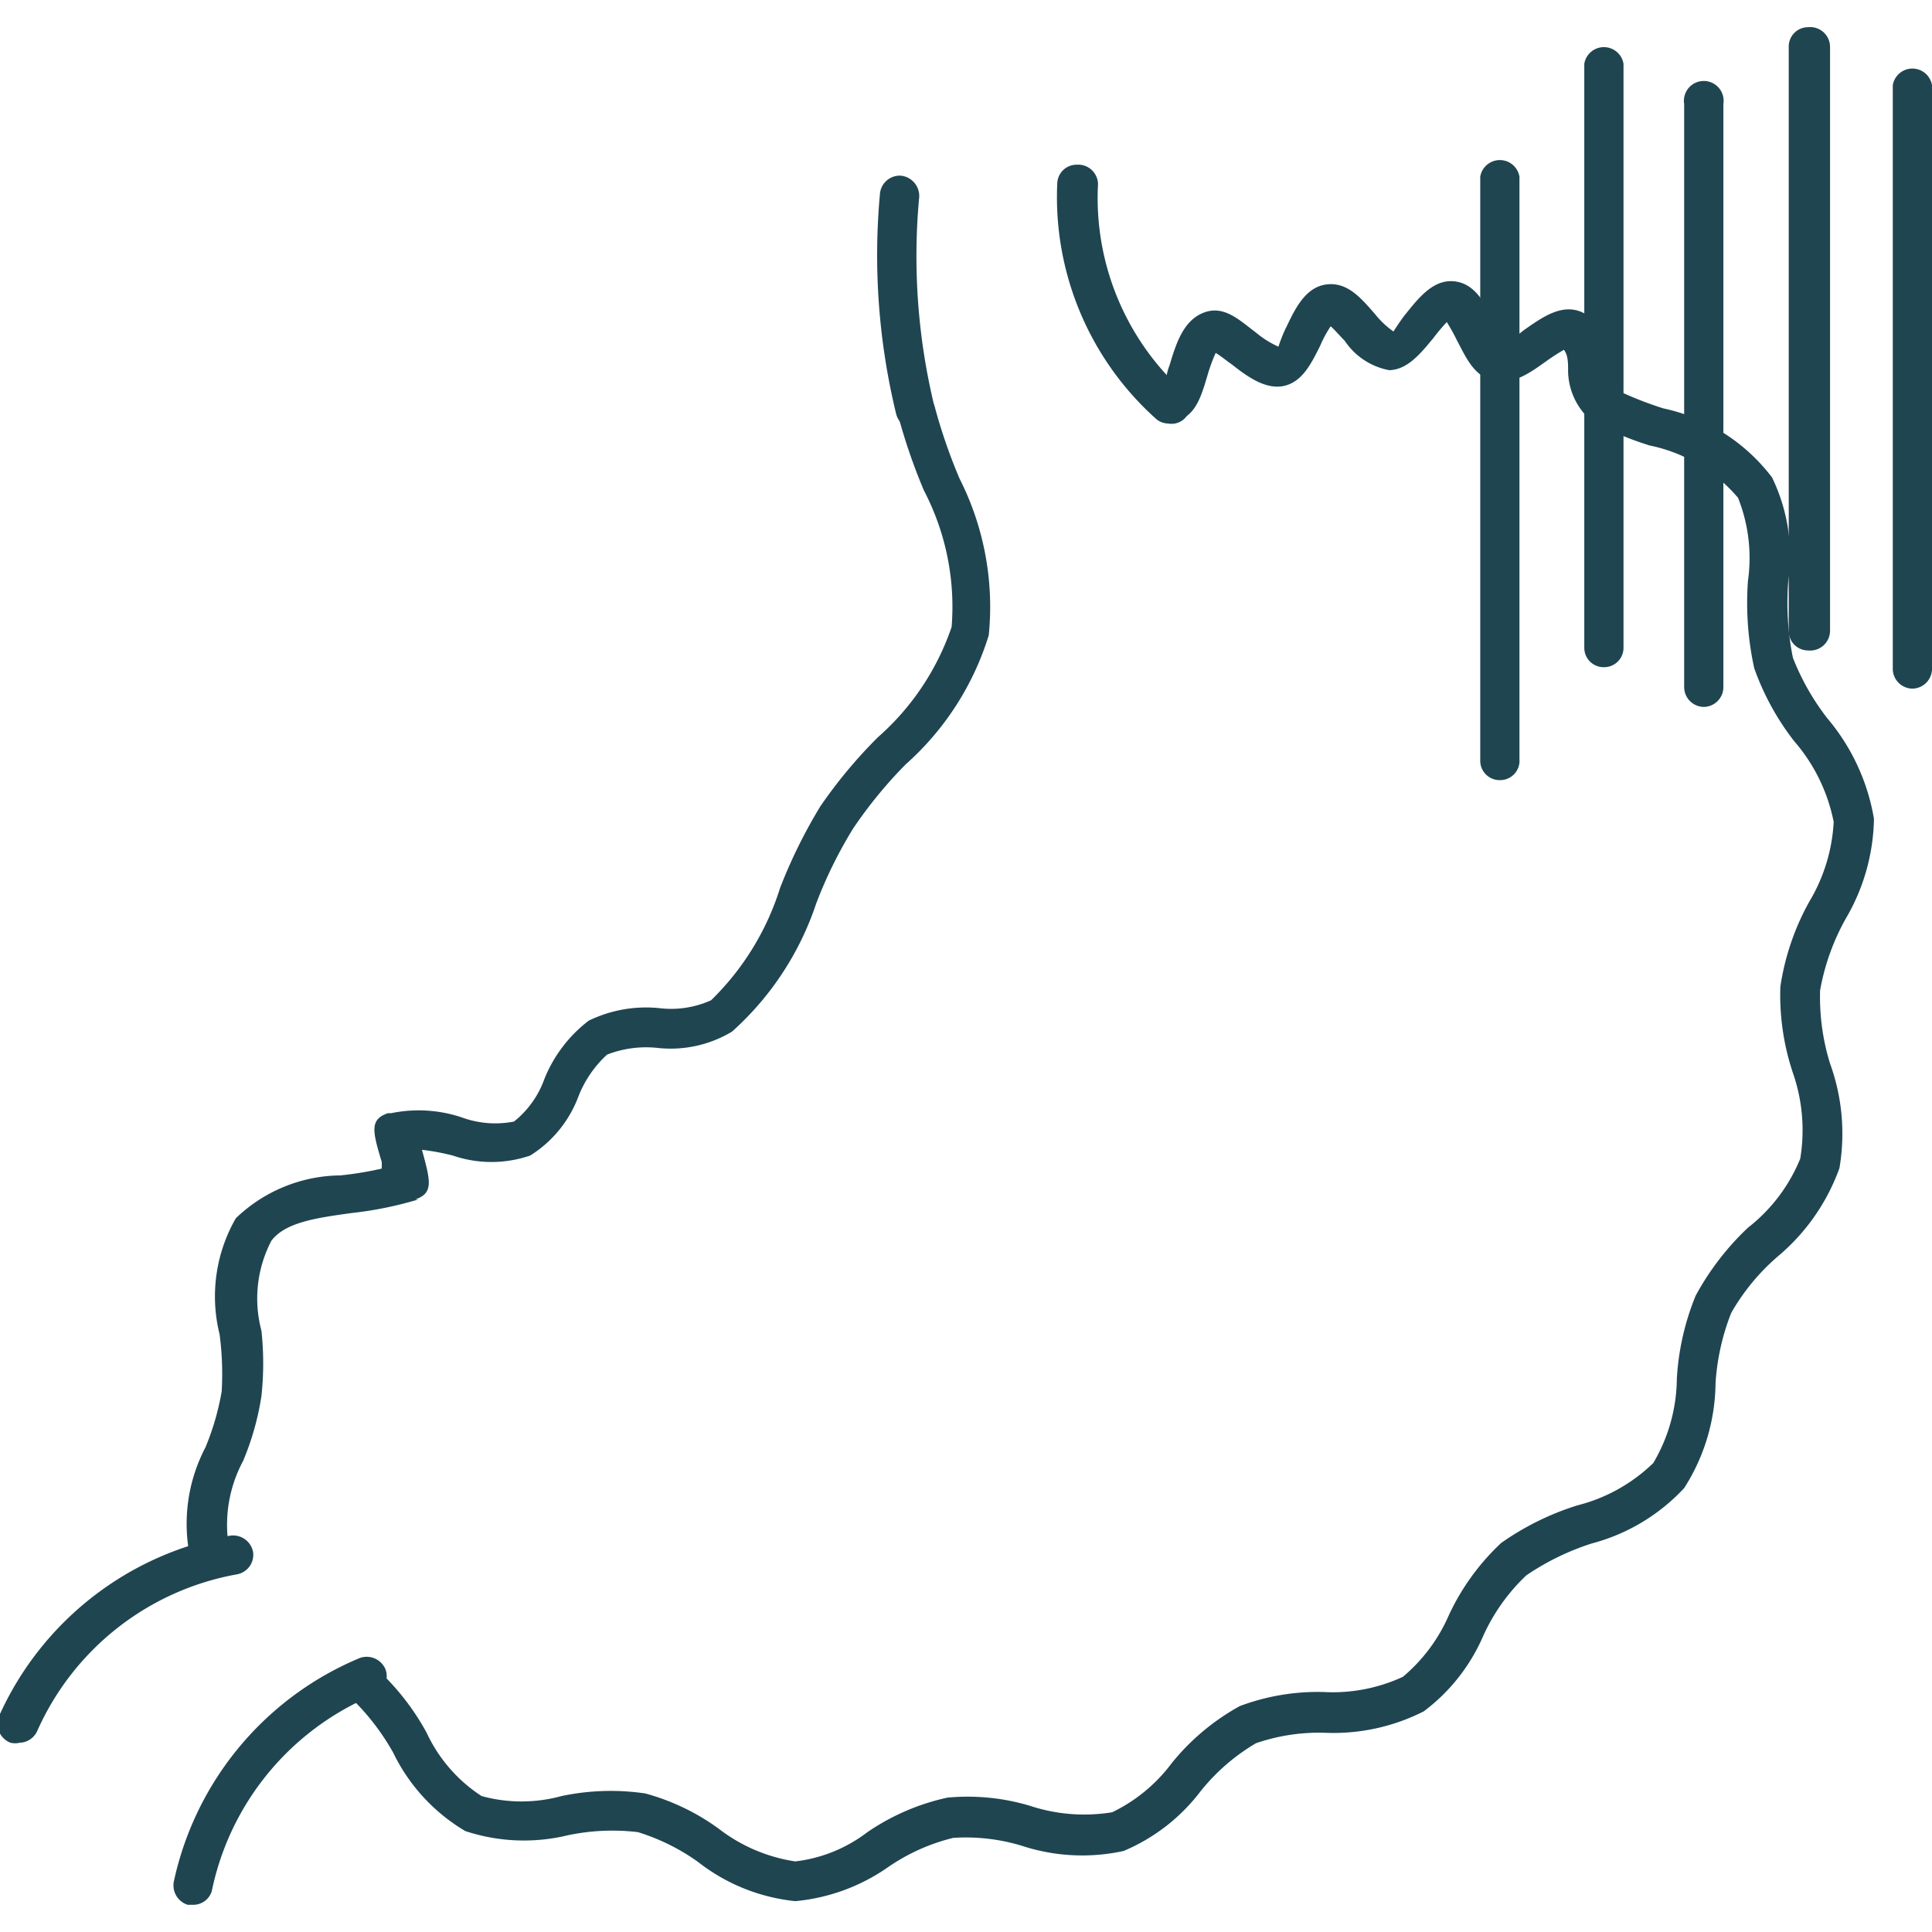
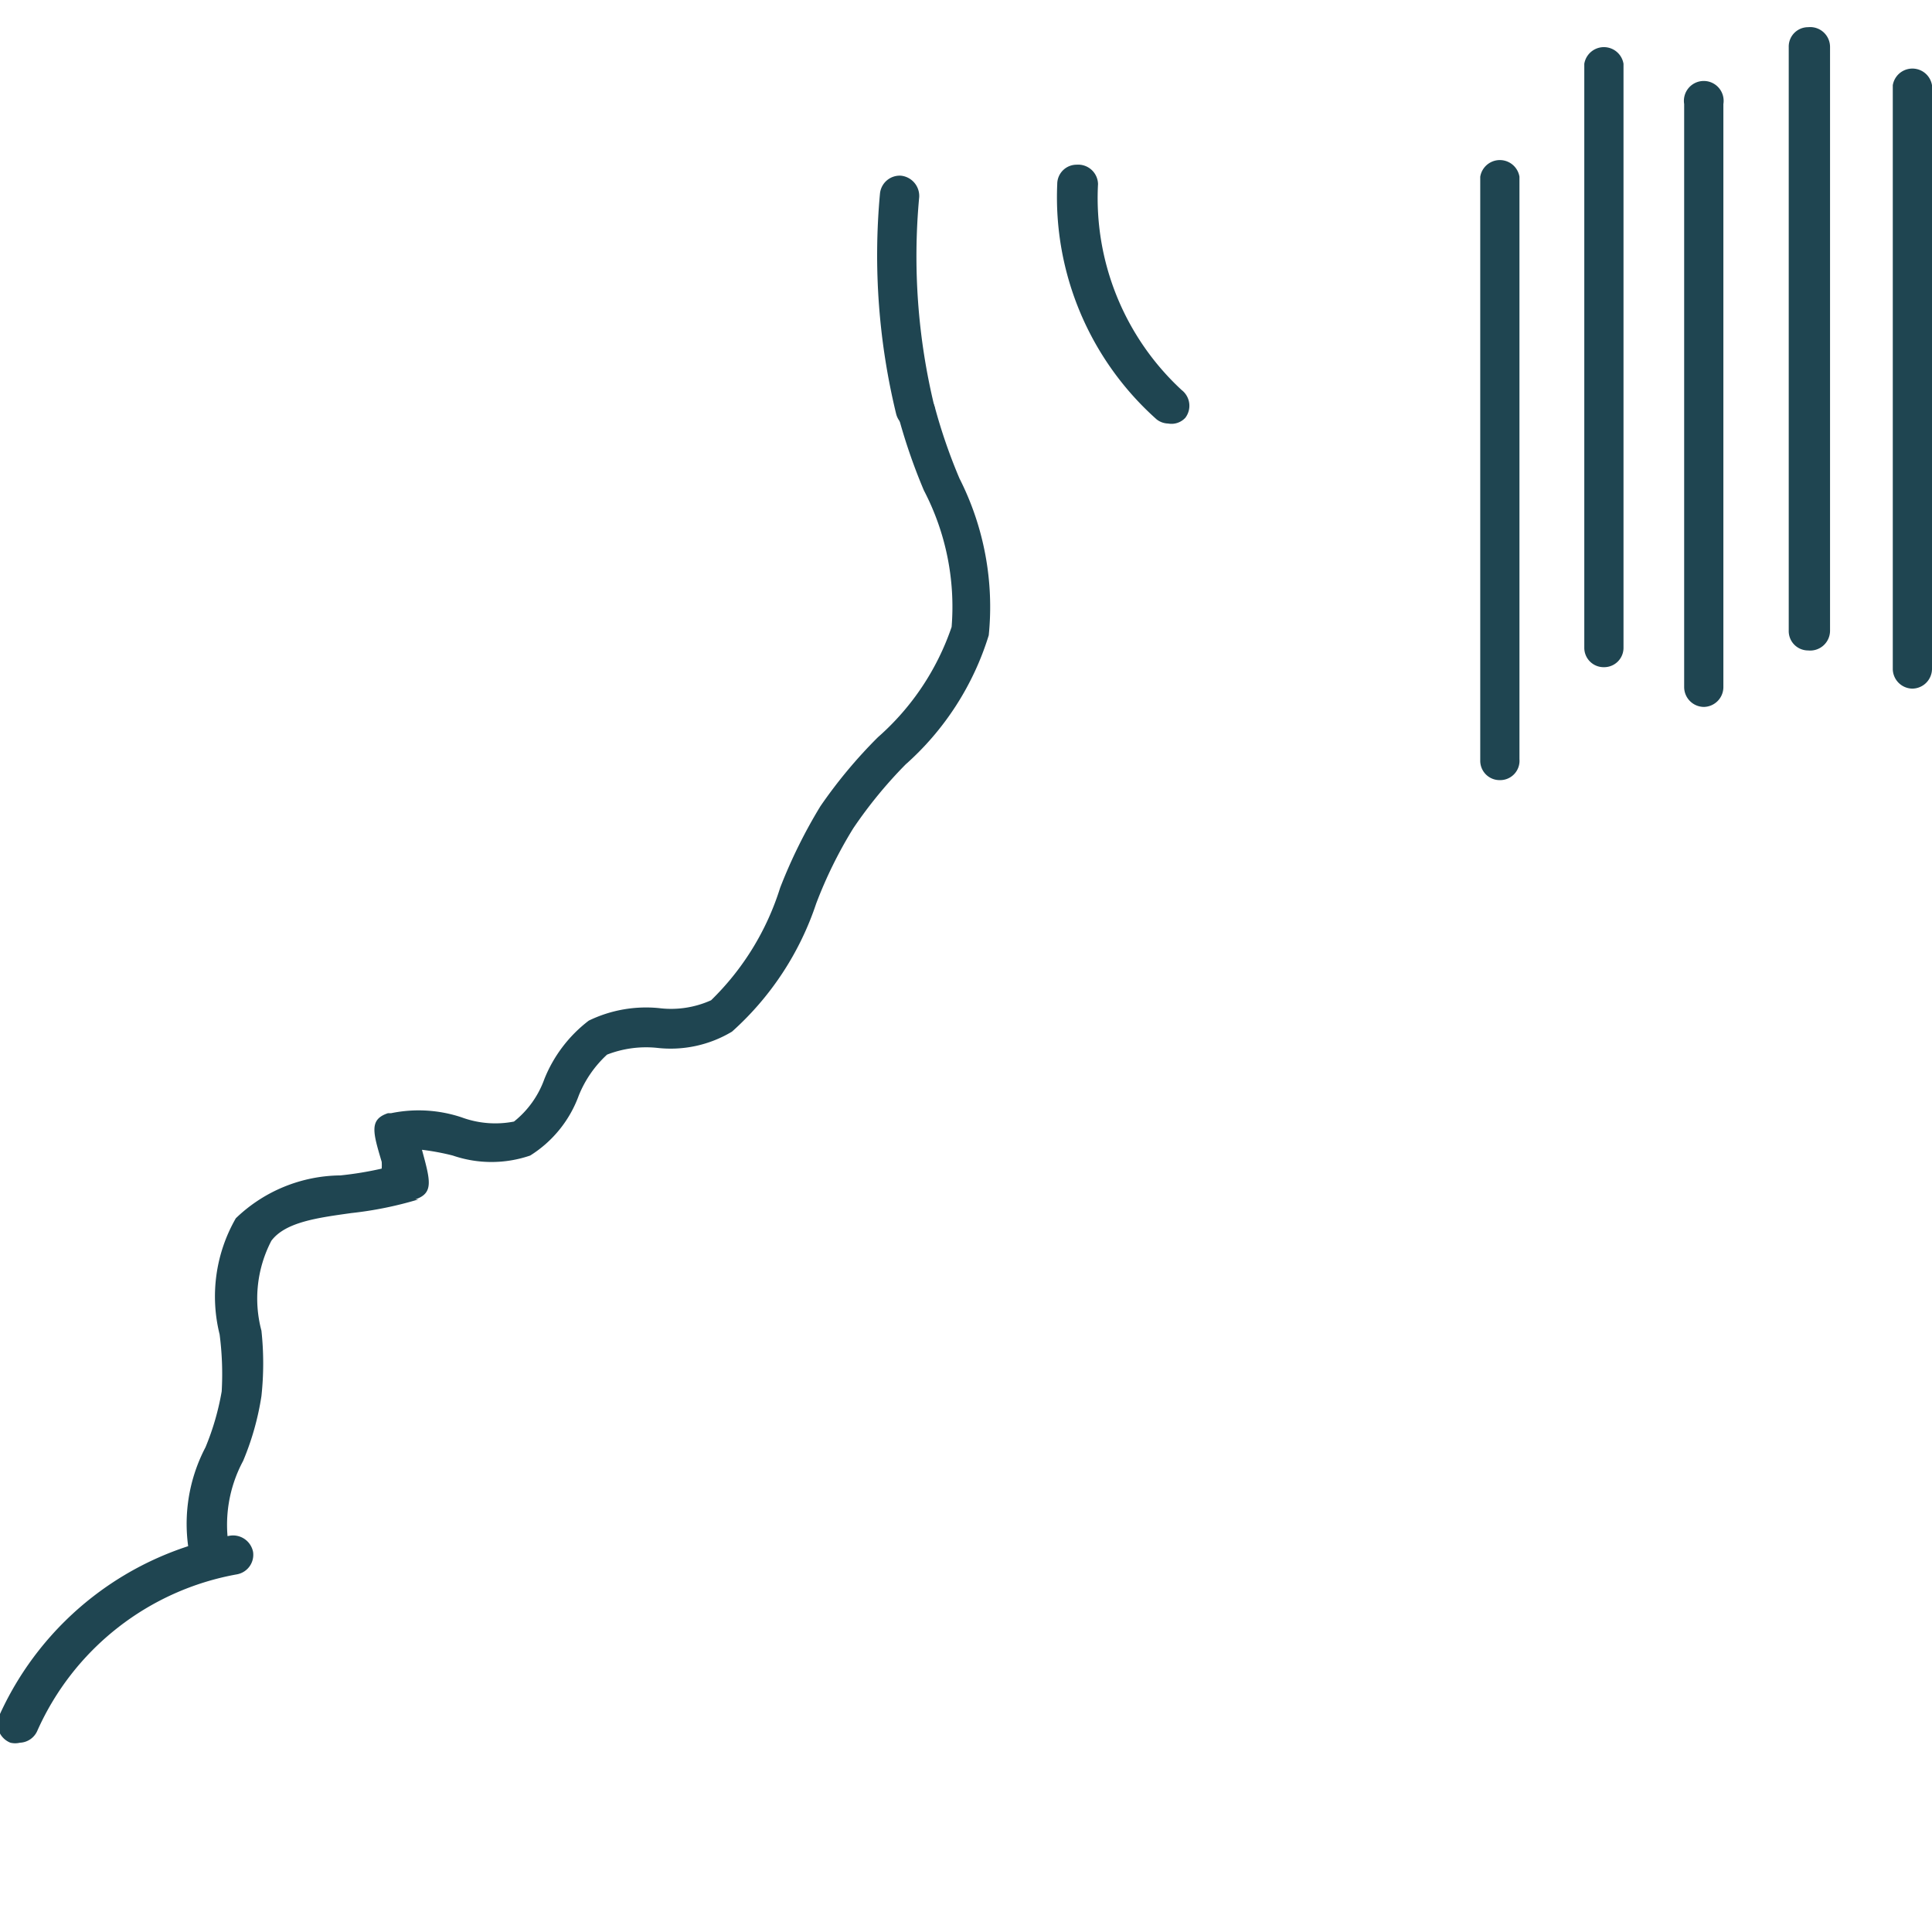
<svg xmlns="http://www.w3.org/2000/svg" viewBox="0 0 36.95 35.91" width="37px" height="37px">
  <defs>
    <style>.cls-1{fill:#1f4551;}</style>
  </defs>
  <g id="レイヤー_2" data-name="レイヤー 2">
    <g id="レイヤー_1-2" data-name="レイヤー 1">
      <g id="_胸焼け_" data-name="&lt;胸焼け&gt;">
        <path class="cls-1" d="M22.34,7.58a.37.37,0,0,1-.22-.08A5.69,5.69,0,0,1,20.22,3a.37.37,0,0,1,.37-.37A.38.38,0,0,1,21,3a5,5,0,0,0,1.6,3.94.38.38,0,0,1,.07.53A.36.36,0,0,1,22.34,7.58Z" />
-         <path class="cls-1" d="M15.21,35.84h0a3.61,3.61,0,0,1-1.86-.75,4,4,0,0,0-1.15-.57,4.14,4.14,0,0,0-1.34.06A3.57,3.57,0,0,1,8.9,34.5,3.52,3.52,0,0,1,7.52,33a4.51,4.51,0,0,0-.76-1,.37.37,0,1,1,.48-.57,4.73,4.73,0,0,1,.92,1.19,2.9,2.9,0,0,0,1.05,1.21,2.89,2.89,0,0,0,1.53,0,4.54,4.54,0,0,1,1.6-.05,4.3,4.3,0,0,1,1.4.67,3.16,3.16,0,0,0,1.47.63,2.81,2.81,0,0,0,1.38-.56,4.34,4.34,0,0,1,1.53-.66,4.15,4.15,0,0,1,1.59.16,3.3,3.3,0,0,0,1.56.12,3.1,3.1,0,0,0,1.14-.94,4.4,4.4,0,0,1,1.3-1.09,4.24,4.24,0,0,1,1.6-.27,3.2,3.2,0,0,0,1.52-.29,3.2,3.2,0,0,0,.88-1.18,4.47,4.47,0,0,1,1-1.38,5.23,5.23,0,0,1,1.46-.72,3.21,3.21,0,0,0,1.45-.81,3.22,3.22,0,0,0,.45-1.61,4.92,4.92,0,0,1,.36-1.59,5.18,5.18,0,0,1,1-1.3,3.21,3.21,0,0,0,1-1.32A3.34,3.34,0,0,0,34.29,20a4.69,4.69,0,0,1-.24-1.65,4.79,4.79,0,0,1,.55-1.62,3.31,3.31,0,0,0,.47-1.53,3.35,3.35,0,0,0-.76-1.55,5,5,0,0,1-.76-1.39,5.83,5.83,0,0,1-.12-1.67A3.11,3.11,0,0,0,33.24,9a3,3,0,0,0-1.69-1,6.36,6.36,0,0,1-1.1-.46,1.28,1.28,0,0,1-.46-1c0-.11,0-.27-.08-.37a4,4,0,0,0-.34.22c-.31.22-.62.45-1,.37s-.53-.44-.71-.78a3.72,3.72,0,0,0-.19-.34,3.88,3.88,0,0,0-.26.31c-.24.29-.49.6-.84.61A1.31,1.31,0,0,1,25.72,6c-.08-.08-.19-.21-.27-.28a2.18,2.18,0,0,0-.2.37c-.17.34-.34.69-.69.77s-.71-.18-1-.41c-.09-.06-.22-.17-.31-.22a3.29,3.29,0,0,0-.16.44c-.11.37-.21.71-.52.84a.38.38,0,0,1-.49-.21.38.38,0,0,1,.21-.49,1.26,1.26,0,0,1,.08-.35c.12-.4.26-.85.65-1s.68.14,1,.38a1.83,1.83,0,0,0,.43.27s.08-.24.15-.37c.17-.36.37-.77.77-.82s.66.26.93.57a1.72,1.72,0,0,0,.35.33s.14-.22.23-.33c.25-.31.53-.67.93-.63s.59.42.77.78a1.45,1.45,0,0,0,.26.41s.19-.17.31-.26c.33-.23.7-.5,1.08-.35s.44.56.52,1a1.56,1.56,0,0,0,.13.48,6.9,6.9,0,0,0,.93.37,3.54,3.54,0,0,1,2.08,1.32,3.44,3.44,0,0,1,.31,2,5.27,5.27,0,0,0,.09,1.45,4.64,4.64,0,0,0,.66,1.16,4,4,0,0,1,.89,1.92,3.89,3.89,0,0,1-.54,1.91,4.37,4.37,0,0,0-.49,1.37A4.3,4.3,0,0,0,35,19.82a3.93,3.93,0,0,1,.18,2A3.94,3.94,0,0,1,34,23.51a4.11,4.11,0,0,0-.89,1.08,4.4,4.4,0,0,0-.3,1.35,3.78,3.78,0,0,1-.6,2A3.7,3.7,0,0,1,30.44,29a4.85,4.85,0,0,0-1.25.61,3.69,3.69,0,0,0-.82,1.15,3.57,3.57,0,0,1-1.14,1.45,3.82,3.82,0,0,1-1.89.41,3.7,3.7,0,0,0-1.32.2,3.87,3.87,0,0,0-1.06.92,3.6,3.6,0,0,1-1.47,1.14,3.7,3.7,0,0,1-1.95-.1,3.69,3.69,0,0,0-1.31-.15,3.77,3.77,0,0,0-1.26.57A3.69,3.69,0,0,1,15.21,35.84Z" />
        <path class="cls-1" d="M17.51,7.69a.39.39,0,0,1-.37-.29,12.85,12.85,0,0,1-.31-4.22.38.38,0,0,1,.4-.34.39.39,0,0,1,.35.41,12.17,12.17,0,0,0,.29,4,.38.38,0,0,1-.27.46Z" />
        <path class="cls-1" d="M4,29.58a.38.38,0,0,1-.35-.25,3.15,3.15,0,0,1,.28-2.17,5,5,0,0,0,.31-1.07A5.84,5.84,0,0,0,4.2,25a3,3,0,0,1,.31-2.22,2.92,2.92,0,0,1,2-.82,6.51,6.51,0,0,0,.79-.13.93.93,0,0,0,0-.13c-.17-.57-.24-.81.12-.93l.06,0,0,0a2.6,2.6,0,0,1,1.35.08,1.86,1.86,0,0,0,1,.08,1.82,1.82,0,0,0,.58-.81A2.64,2.64,0,0,1,11.26,19a2.51,2.51,0,0,1,1.34-.24,1.86,1.86,0,0,0,1-.15,5.14,5.14,0,0,0,1.32-2.15,9.84,9.84,0,0,1,.77-1.56,9.28,9.28,0,0,1,1.1-1.32,4.91,4.91,0,0,0,1.41-2.11,4.81,4.81,0,0,0-.53-2.61,10.93,10.93,0,0,1-.5-1.46A.37.37,0,0,1,17.42,7a.38.38,0,0,1,.46.27,10.44,10.44,0,0,0,.47,1.36,5.43,5.43,0,0,1,.56,3,5.44,5.44,0,0,1-1.59,2.47,8.57,8.57,0,0,0-1,1.22,8.4,8.4,0,0,0-.71,1.44A5.71,5.71,0,0,1,14,19.21a2.28,2.28,0,0,1-1.44.31,2.06,2.06,0,0,0-.95.13,2.16,2.16,0,0,0-.54.78,2.27,2.27,0,0,1-.93,1.15,2.28,2.28,0,0,1-1.48,0,4.65,4.65,0,0,0-.59-.11s0,0,0,0c.16.59.23.83-.13.95H8l0,0a7.09,7.09,0,0,1-1.28.26c-.64.09-1.26.17-1.53.53A2.39,2.39,0,0,0,5,24.93a5.81,5.81,0,0,1,0,1.25,5.25,5.25,0,0,1-.35,1.24,2.58,2.58,0,0,0-.27,1.66.38.38,0,0,1-.23.47A.31.31,0,0,1,4,29.58Z" />
-         <path class="cls-1" d="M3.69,35.91h-.1a.39.39,0,0,1-.26-.47,6,6,0,0,1,3.55-4.25.39.39,0,0,1,.49.21.38.38,0,0,1-.21.49,5.2,5.2,0,0,0-3.11,3.76A.37.37,0,0,1,3.69,35.91Z" />
        <path class="cls-1" d="M.38,32.81a.39.39,0,0,1-.18,0A.39.39,0,0,1,0,32.26,6,6,0,0,1,4.4,28.85a.39.39,0,0,1,.44.31.38.38,0,0,1-.31.43,5.18,5.18,0,0,0-3.82,3A.38.38,0,0,1,.38,32.81Z" />
      </g>
      <path class="cls-1" d="M36.57,12.65a.38.38,0,0,1-.37-.37V1.11a.38.38,0,0,1,.75,0V12.28A.38.38,0,0,1,36.57,12.65Z" />
      <path class="cls-1" d="M34.58,11.92a.37.37,0,0,1-.37-.38V.38A.37.37,0,0,1,34.58,0,.38.38,0,0,1,35,.38V11.54A.38.38,0,0,1,34.58,11.92Z" />
      <path class="cls-1" d="M32.59,13a.38.38,0,0,1-.38-.38V1.47a.38.38,0,1,1,.75,0V12.63A.38.38,0,0,1,32.59,13Z" />
      <path class="cls-1" d="M30.68,12.24a.37.37,0,0,1-.38-.37V.7a.38.38,0,0,1,.75,0V11.87A.37.37,0,0,1,30.68,12.24Z" />
      <path class="cls-1" d="M28.68,14.4a.37.37,0,0,1-.37-.37V2.86a.38.38,0,0,1,.75,0V14A.37.37,0,0,1,28.68,14.4Z" />
    </g>
  </g>
</svg>